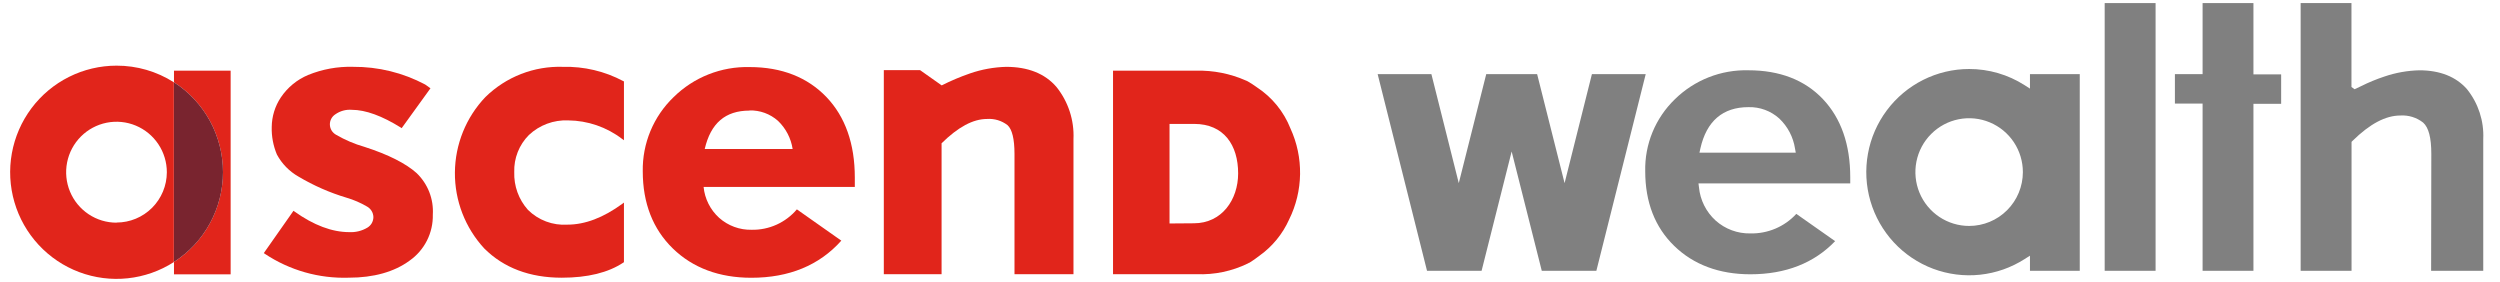
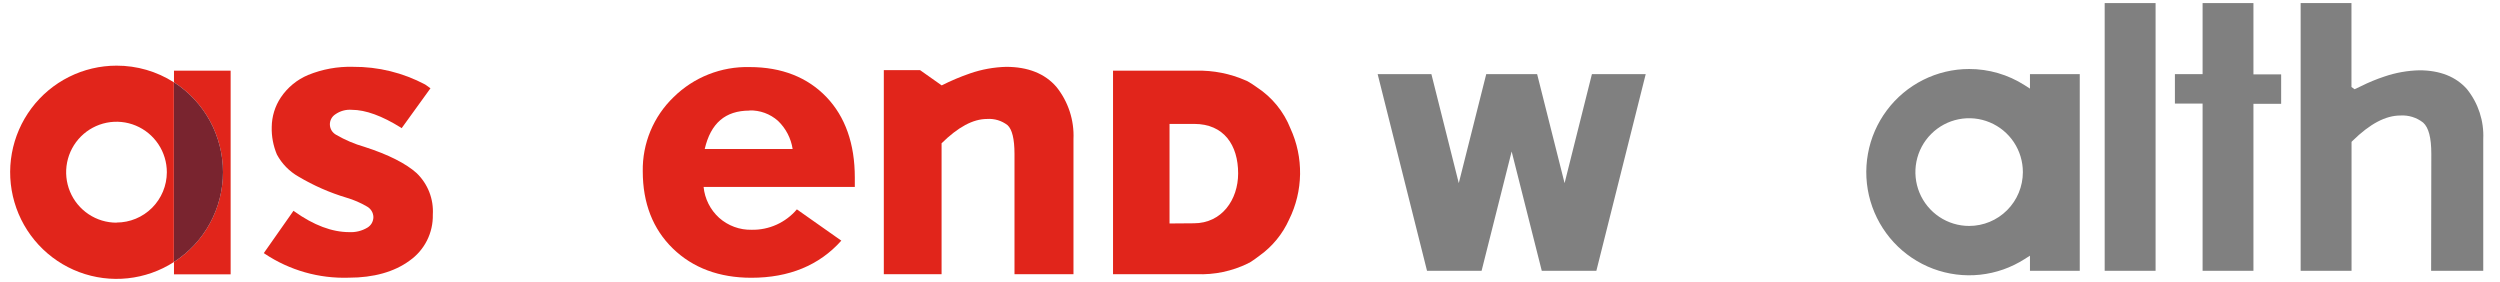
<svg xmlns="http://www.w3.org/2000/svg" width="133" height="15" viewBox="0 0 133 15" fill="none">
  <path d="M68.581 11.678C68.952 10.928 69.152 10.103 69.164 9.265C69.177 8.427 69.002 7.597 68.653 6.836C68.298 5.939 67.676 5.175 66.871 4.648C66.708 4.529 66.539 4.419 66.365 4.319C66.332 4.319 66.316 4.286 66.286 4.286C65.453 3.917 64.548 3.737 63.637 3.76H59.213V14.586H63.657C64.604 14.626 65.546 14.428 66.398 14.011C66.398 14.011 66.46 13.965 66.463 13.981C66.652 13.864 66.834 13.737 67.008 13.6C67.693 13.11 68.236 12.447 68.581 11.678ZM62.219 11.889V6.592H63.532C65.108 6.592 65.869 7.717 65.869 9.224C65.869 10.635 64.993 11.879 63.516 11.879L62.219 11.889Z" fill="#E1251B" />
  <path d="M22.166 9.21C21.608 8.707 20.669 8.223 19.386 7.812C18.86 7.662 18.355 7.446 17.882 7.171C17.785 7.119 17.704 7.042 17.645 6.949C17.587 6.855 17.554 6.748 17.55 6.638C17.545 6.528 17.57 6.419 17.621 6.321C17.672 6.224 17.747 6.141 17.84 6.082C18.095 5.902 18.405 5.817 18.716 5.842C19.454 5.842 20.331 6.17 21.316 6.782L21.368 6.819L22.901 4.697L22.619 4.496C21.437 3.868 20.119 3.545 18.782 3.555C17.964 3.532 17.15 3.68 16.392 3.989C15.8 4.237 15.295 4.653 14.938 5.187C14.629 5.651 14.462 6.195 14.456 6.753C14.442 7.256 14.536 7.756 14.731 8.22C14.996 8.712 15.394 9.12 15.88 9.395C16.685 9.874 17.546 10.252 18.444 10.52C18.819 10.63 19.179 10.786 19.517 10.983C19.619 11.038 19.705 11.119 19.767 11.218C19.828 11.316 19.861 11.43 19.865 11.546C19.865 11.661 19.834 11.775 19.777 11.875C19.719 11.975 19.636 12.057 19.537 12.115C19.247 12.286 18.913 12.367 18.578 12.349C17.669 12.349 16.691 11.984 15.663 11.25L15.614 11.214L14.035 13.464L14.085 13.5C15.407 14.381 16.971 14.826 18.558 14.773C19.871 14.773 20.974 14.467 21.791 13.865C22.182 13.591 22.499 13.223 22.715 12.796C22.93 12.37 23.037 11.896 23.026 11.418C23.051 11.009 22.987 10.6 22.839 10.219C22.69 9.838 22.46 9.493 22.166 9.21Z" fill="#E1251B" />
-   <path d="M29.948 3.556C29.188 3.531 28.431 3.66 27.723 3.936C27.014 4.212 26.369 4.629 25.825 5.161C24.793 6.244 24.212 7.68 24.201 9.177C24.189 10.674 24.748 12.12 25.763 13.218C26.797 14.251 28.185 14.774 29.886 14.774C31.261 14.774 32.364 14.504 33.168 13.965L33.194 13.948V10.777L33.099 10.849C32.091 11.58 31.13 11.951 30.181 11.951C29.796 11.976 29.409 11.918 29.048 11.782C28.686 11.646 28.358 11.435 28.084 11.162C27.593 10.611 27.334 9.893 27.358 9.155C27.346 8.79 27.41 8.426 27.544 8.087C27.678 7.747 27.881 7.439 28.139 7.181C28.418 6.919 28.747 6.715 29.105 6.582C29.463 6.449 29.845 6.388 30.227 6.405C31.265 6.414 32.273 6.76 33.099 7.392L33.194 7.461V4.332L33.161 4.316C32.173 3.789 31.066 3.528 29.948 3.556Z" fill="#E1251B" />
  <path d="M56.2 4.622C55.589 3.914 54.69 3.556 53.525 3.556C52.875 3.574 52.232 3.69 51.618 3.901C51.097 4.08 50.59 4.294 50.098 4.543L48.946 3.73H47.019V14.586H50.092V7.622C50.968 6.763 51.759 6.329 52.511 6.329C52.902 6.301 53.29 6.418 53.6 6.658C53.843 6.878 53.971 7.392 53.971 8.184V14.586H57.109V7.401C57.154 6.395 56.831 5.406 56.2 4.622Z" fill="#E1251B" />
  <path d="M42.394 11.138C42.098 11.487 41.728 11.765 41.312 11.953C40.895 12.141 40.442 12.233 39.985 12.224C39.35 12.238 38.734 12.011 38.259 11.589C37.788 11.163 37.494 10.576 37.431 9.944H45.476V9.441C45.476 7.651 44.968 6.21 43.967 5.164C42.965 4.118 41.593 3.568 39.883 3.568C39.136 3.549 38.393 3.68 37.697 3.955C37.002 4.229 36.369 4.642 35.836 5.167C35.306 5.676 34.887 6.29 34.604 6.969C34.322 7.649 34.182 8.379 34.195 9.115C34.195 10.806 34.733 12.188 35.797 13.221C36.86 14.254 38.265 14.777 39.972 14.777C41.974 14.777 43.583 14.119 44.758 12.803L42.394 11.138ZM39.87 5.875C40.429 5.859 40.972 6.058 41.39 6.43C41.807 6.829 42.081 7.356 42.168 7.927H37.491C37.809 6.556 38.587 5.884 39.87 5.884V5.875Z" fill="#E1251B" />
  <path d="M6.2 3.493C5.321 3.493 4.455 3.698 3.668 4.092C2.882 4.486 2.198 5.058 1.671 5.763C1.144 6.468 0.788 7.286 0.631 8.153C0.474 9.02 0.521 9.912 0.768 10.757C1.015 11.603 1.455 12.379 2.053 13.024C2.651 13.67 3.391 14.167 4.214 14.476C5.037 14.785 5.921 14.898 6.795 14.805C7.669 14.712 8.509 14.417 9.25 13.942V4.378C8.338 3.797 7.28 3.49 6.2 3.493ZM6.2 11.846C5.67 11.847 5.152 11.69 4.711 11.395C4.27 11.1 3.926 10.681 3.723 10.19C3.52 9.7 3.467 9.16 3.57 8.639C3.673 8.118 3.929 7.639 4.303 7.263C4.678 6.888 5.156 6.632 5.675 6.528C6.195 6.425 6.734 6.478 7.224 6.682C7.713 6.886 8.131 7.23 8.425 7.672C8.72 8.114 8.876 8.634 8.876 9.165C8.874 9.875 8.591 10.555 8.09 11.056C7.588 11.558 6.909 11.839 6.2 11.839V11.846Z" fill="#E1251B" />
  <path d="M9.256 3.76V4.378C10.055 4.892 10.712 5.599 11.168 6.434C11.623 7.269 11.861 8.205 11.861 9.157C11.861 10.108 11.623 11.044 11.168 11.879C10.712 12.714 10.055 13.421 9.256 13.935V14.593H12.27V3.76H9.256Z" fill="#E1251B" />
  <path d="M11.863 9.158C11.863 8.206 11.624 7.27 11.169 6.434C10.713 5.599 10.056 4.892 9.256 4.378V13.935C10.056 13.422 10.714 12.715 11.169 11.88C11.624 11.046 11.863 10.11 11.863 9.158Z" fill="#79242F" />
-   <path d="M93.017 3.739C92.294 3.72 91.574 3.847 90.901 4.112C90.227 4.378 89.614 4.777 89.098 5.285C88.587 5.78 88.183 6.375 87.912 7.033C87.642 7.692 87.51 8.399 87.526 9.111C87.526 10.756 88.044 12.089 89.072 13.086C90.099 14.082 91.465 14.592 93.119 14.592C94.99 14.592 96.506 14 97.629 12.829L95.564 11.378C95.254 11.716 94.875 11.983 94.453 12.162C94.032 12.341 93.577 12.428 93.119 12.418C92.439 12.432 91.779 12.187 91.271 11.733C90.766 11.275 90.45 10.644 90.385 9.964L90.359 9.756H98.433V9.427C98.433 7.687 97.944 6.289 96.976 5.269C96.007 4.249 94.671 3.739 93.017 3.739ZM95.535 8.121H90.411L90.46 7.898C90.788 6.44 91.655 5.7 93.017 5.7C93.621 5.683 94.209 5.9 94.658 6.305C95.106 6.73 95.401 7.293 95.495 7.904L95.535 8.121Z" fill="#808080" />
  <path d="M82.022 14.405H84.927L87.552 3.943H84.69L83.236 9.743L81.775 3.943H79.068L77.607 9.743L76.15 3.943H73.291L75.917 14.405H78.821L80.42 8.059L82.022 14.405Z" fill="#808080" />
  <path d="M111.969 14.406H114.677V0.164H111.969V14.406Z" fill="#808080" />
  <path d="M104.758 3.671C103.908 3.671 103.069 3.87 102.309 4.252C101.549 4.634 100.888 5.187 100.379 5.87C99.869 6.552 99.525 7.343 99.374 8.182C99.222 9.021 99.268 9.883 99.507 10.701C99.746 11.518 100.172 12.269 100.75 12.893C101.329 13.518 102.045 13.998 102.841 14.297C103.637 14.596 104.492 14.705 105.337 14.615C106.183 14.525 106.996 14.24 107.712 13.78L107.994 13.603V14.405H110.643V3.944H107.994V4.714L107.712 4.533C106.829 3.969 105.804 3.67 104.758 3.671ZM104.758 12.02C104.192 12.02 103.64 11.852 103.169 11.537C102.699 11.222 102.333 10.775 102.116 10.251C101.9 9.727 101.844 9.151 101.954 8.595C102.065 8.039 102.337 7.528 102.738 7.128C103.138 6.727 103.647 6.454 104.202 6.344C104.757 6.234 105.332 6.291 105.854 6.509C106.377 6.726 106.823 7.094 107.137 7.565C107.45 8.037 107.617 8.591 107.617 9.158C107.616 9.918 107.314 10.646 106.778 11.182C106.242 11.719 105.516 12.02 104.758 12.02Z" fill="#808080" />
  <path d="M117.178 14.406H119.883V5.523H121.357V3.957H119.883V0.164H117.178V3.944H115.705V5.51H117.178V14.406Z" fill="#808080" />
  <path d="M129.336 14.406H132.109V7.402C132.154 6.439 131.846 5.494 131.243 4.743C130.665 4.085 129.812 3.74 128.709 3.74C128.079 3.755 127.455 3.866 126.858 4.069C126.433 4.209 126.02 4.379 125.62 4.579L125.263 4.747L125.098 4.628V4.53V0.164H122.394V14.406H125.102V7.546L125.154 7.494C126.08 6.586 126.914 6.145 127.701 6.145C128.138 6.118 128.569 6.252 128.912 6.523C129.205 6.786 129.346 7.329 129.346 8.185L129.336 14.406Z" fill="#808080" />
</svg>